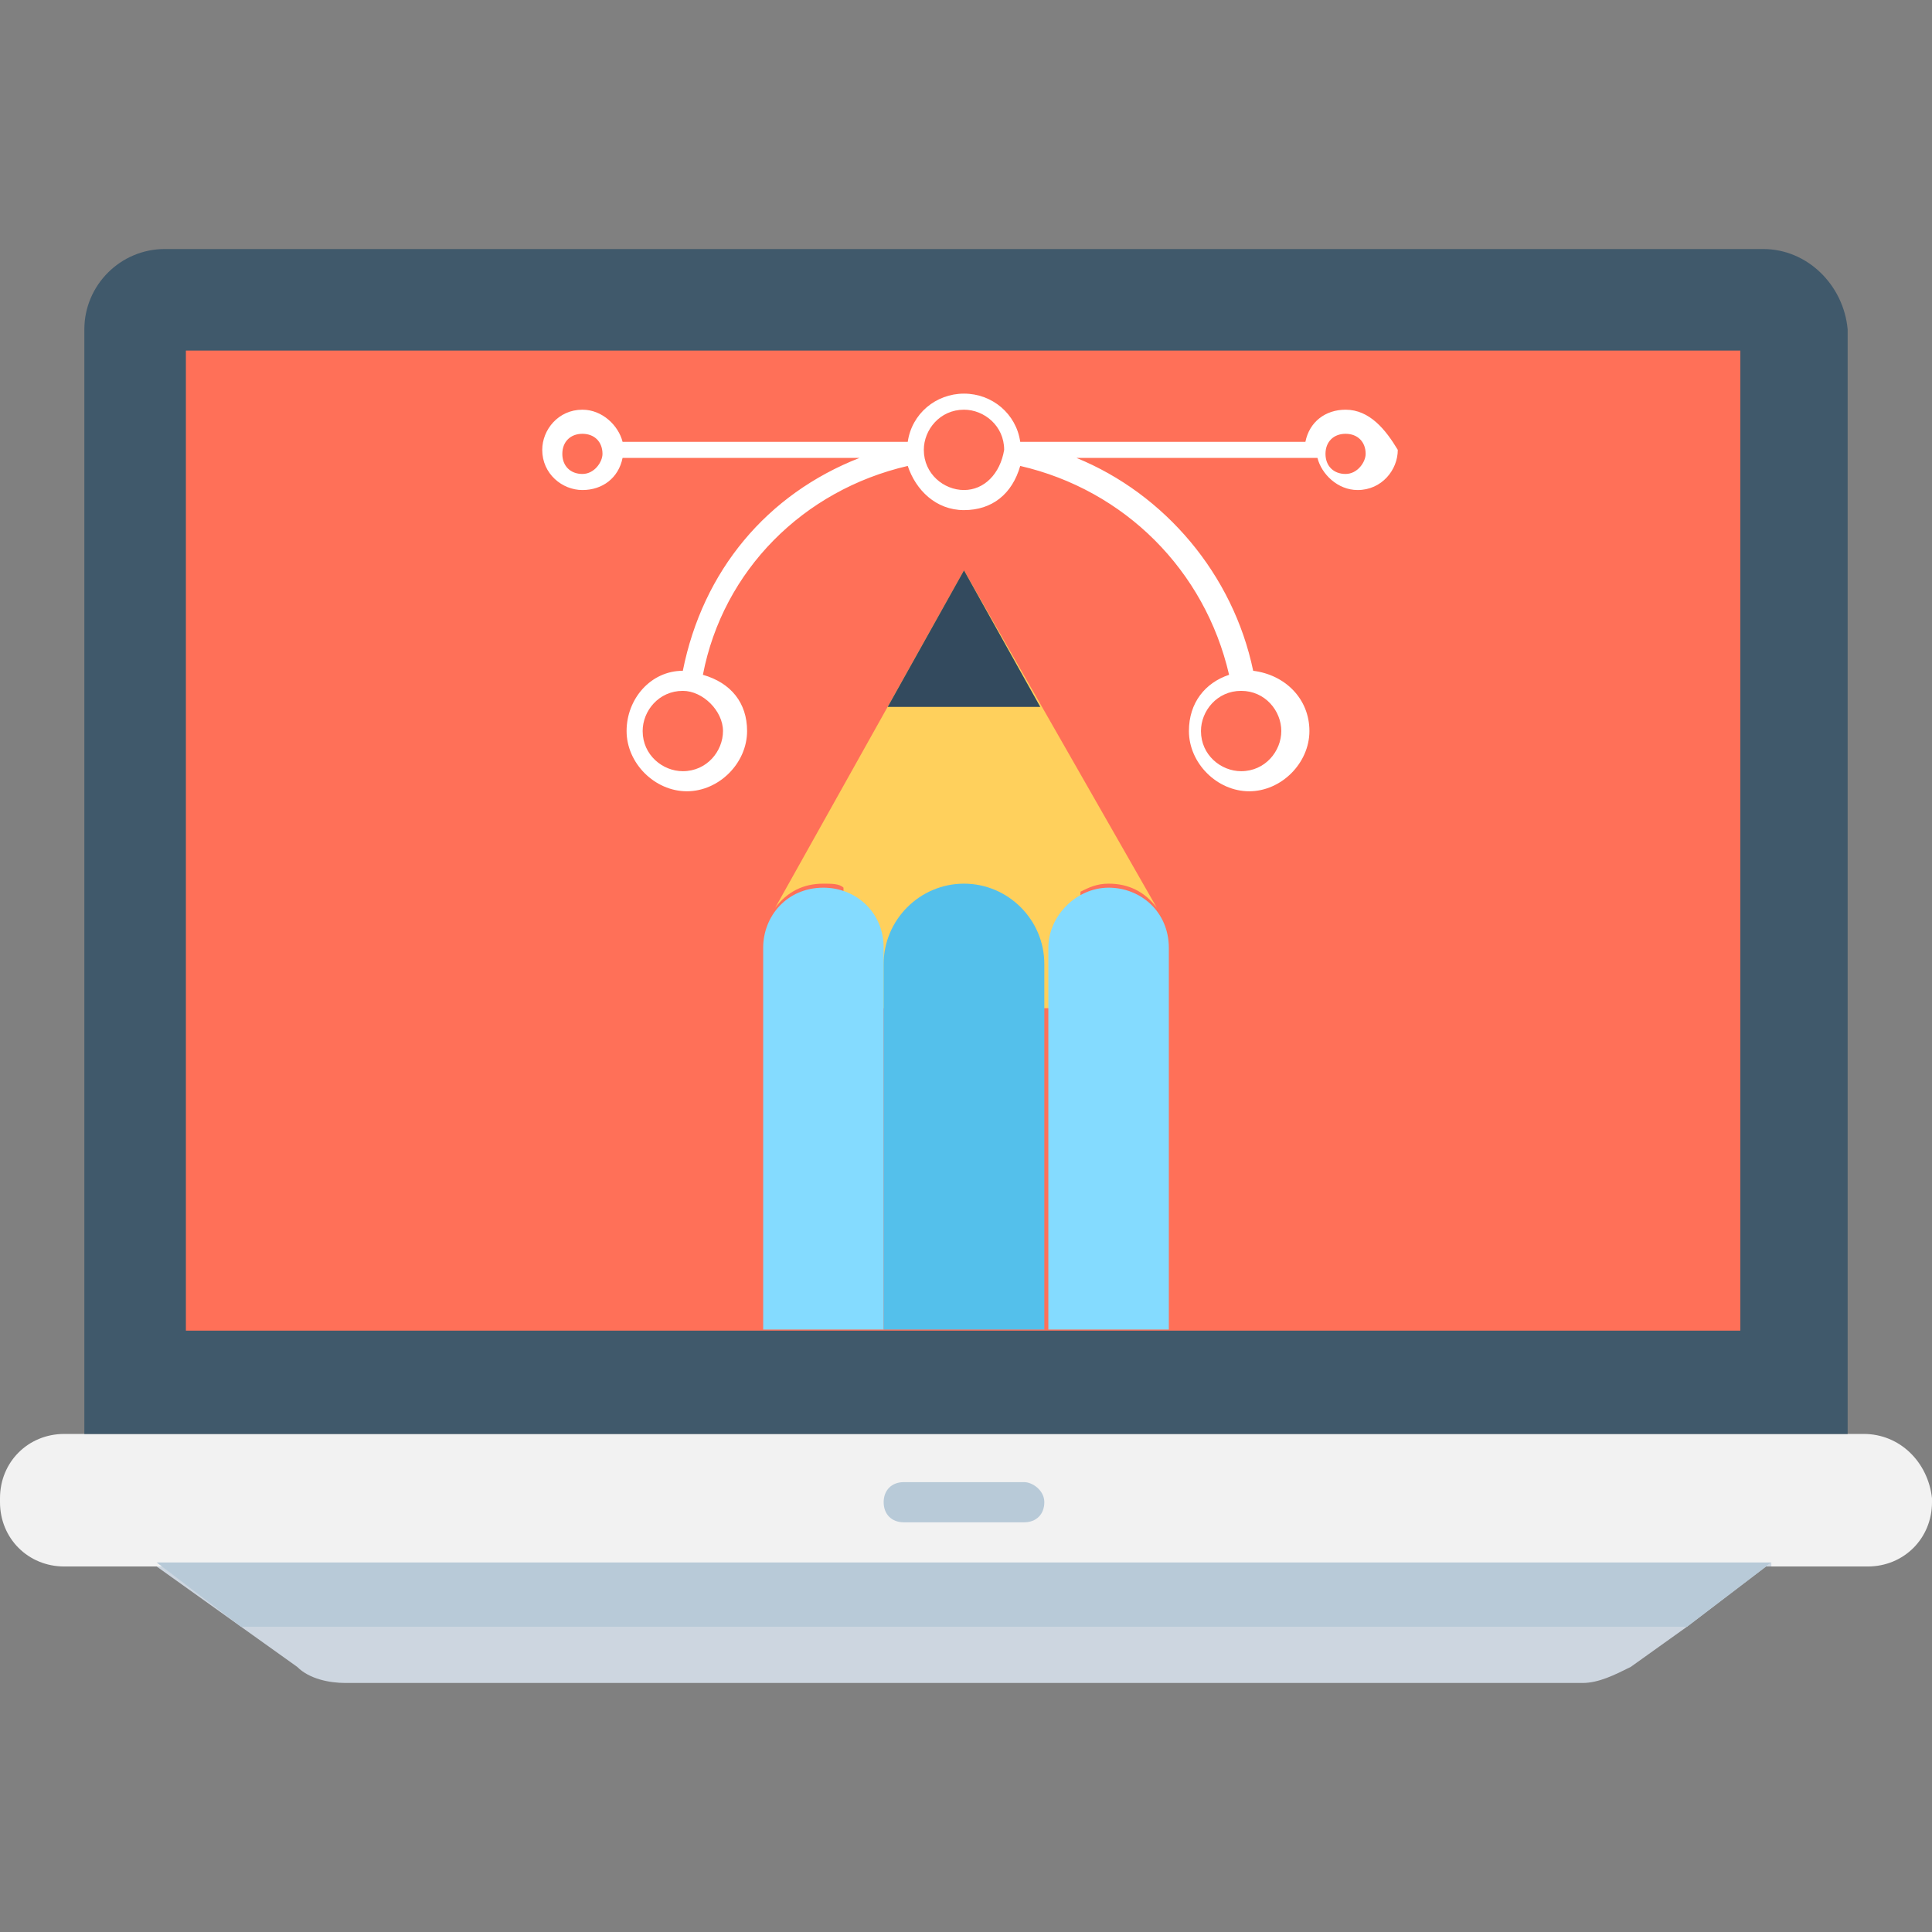
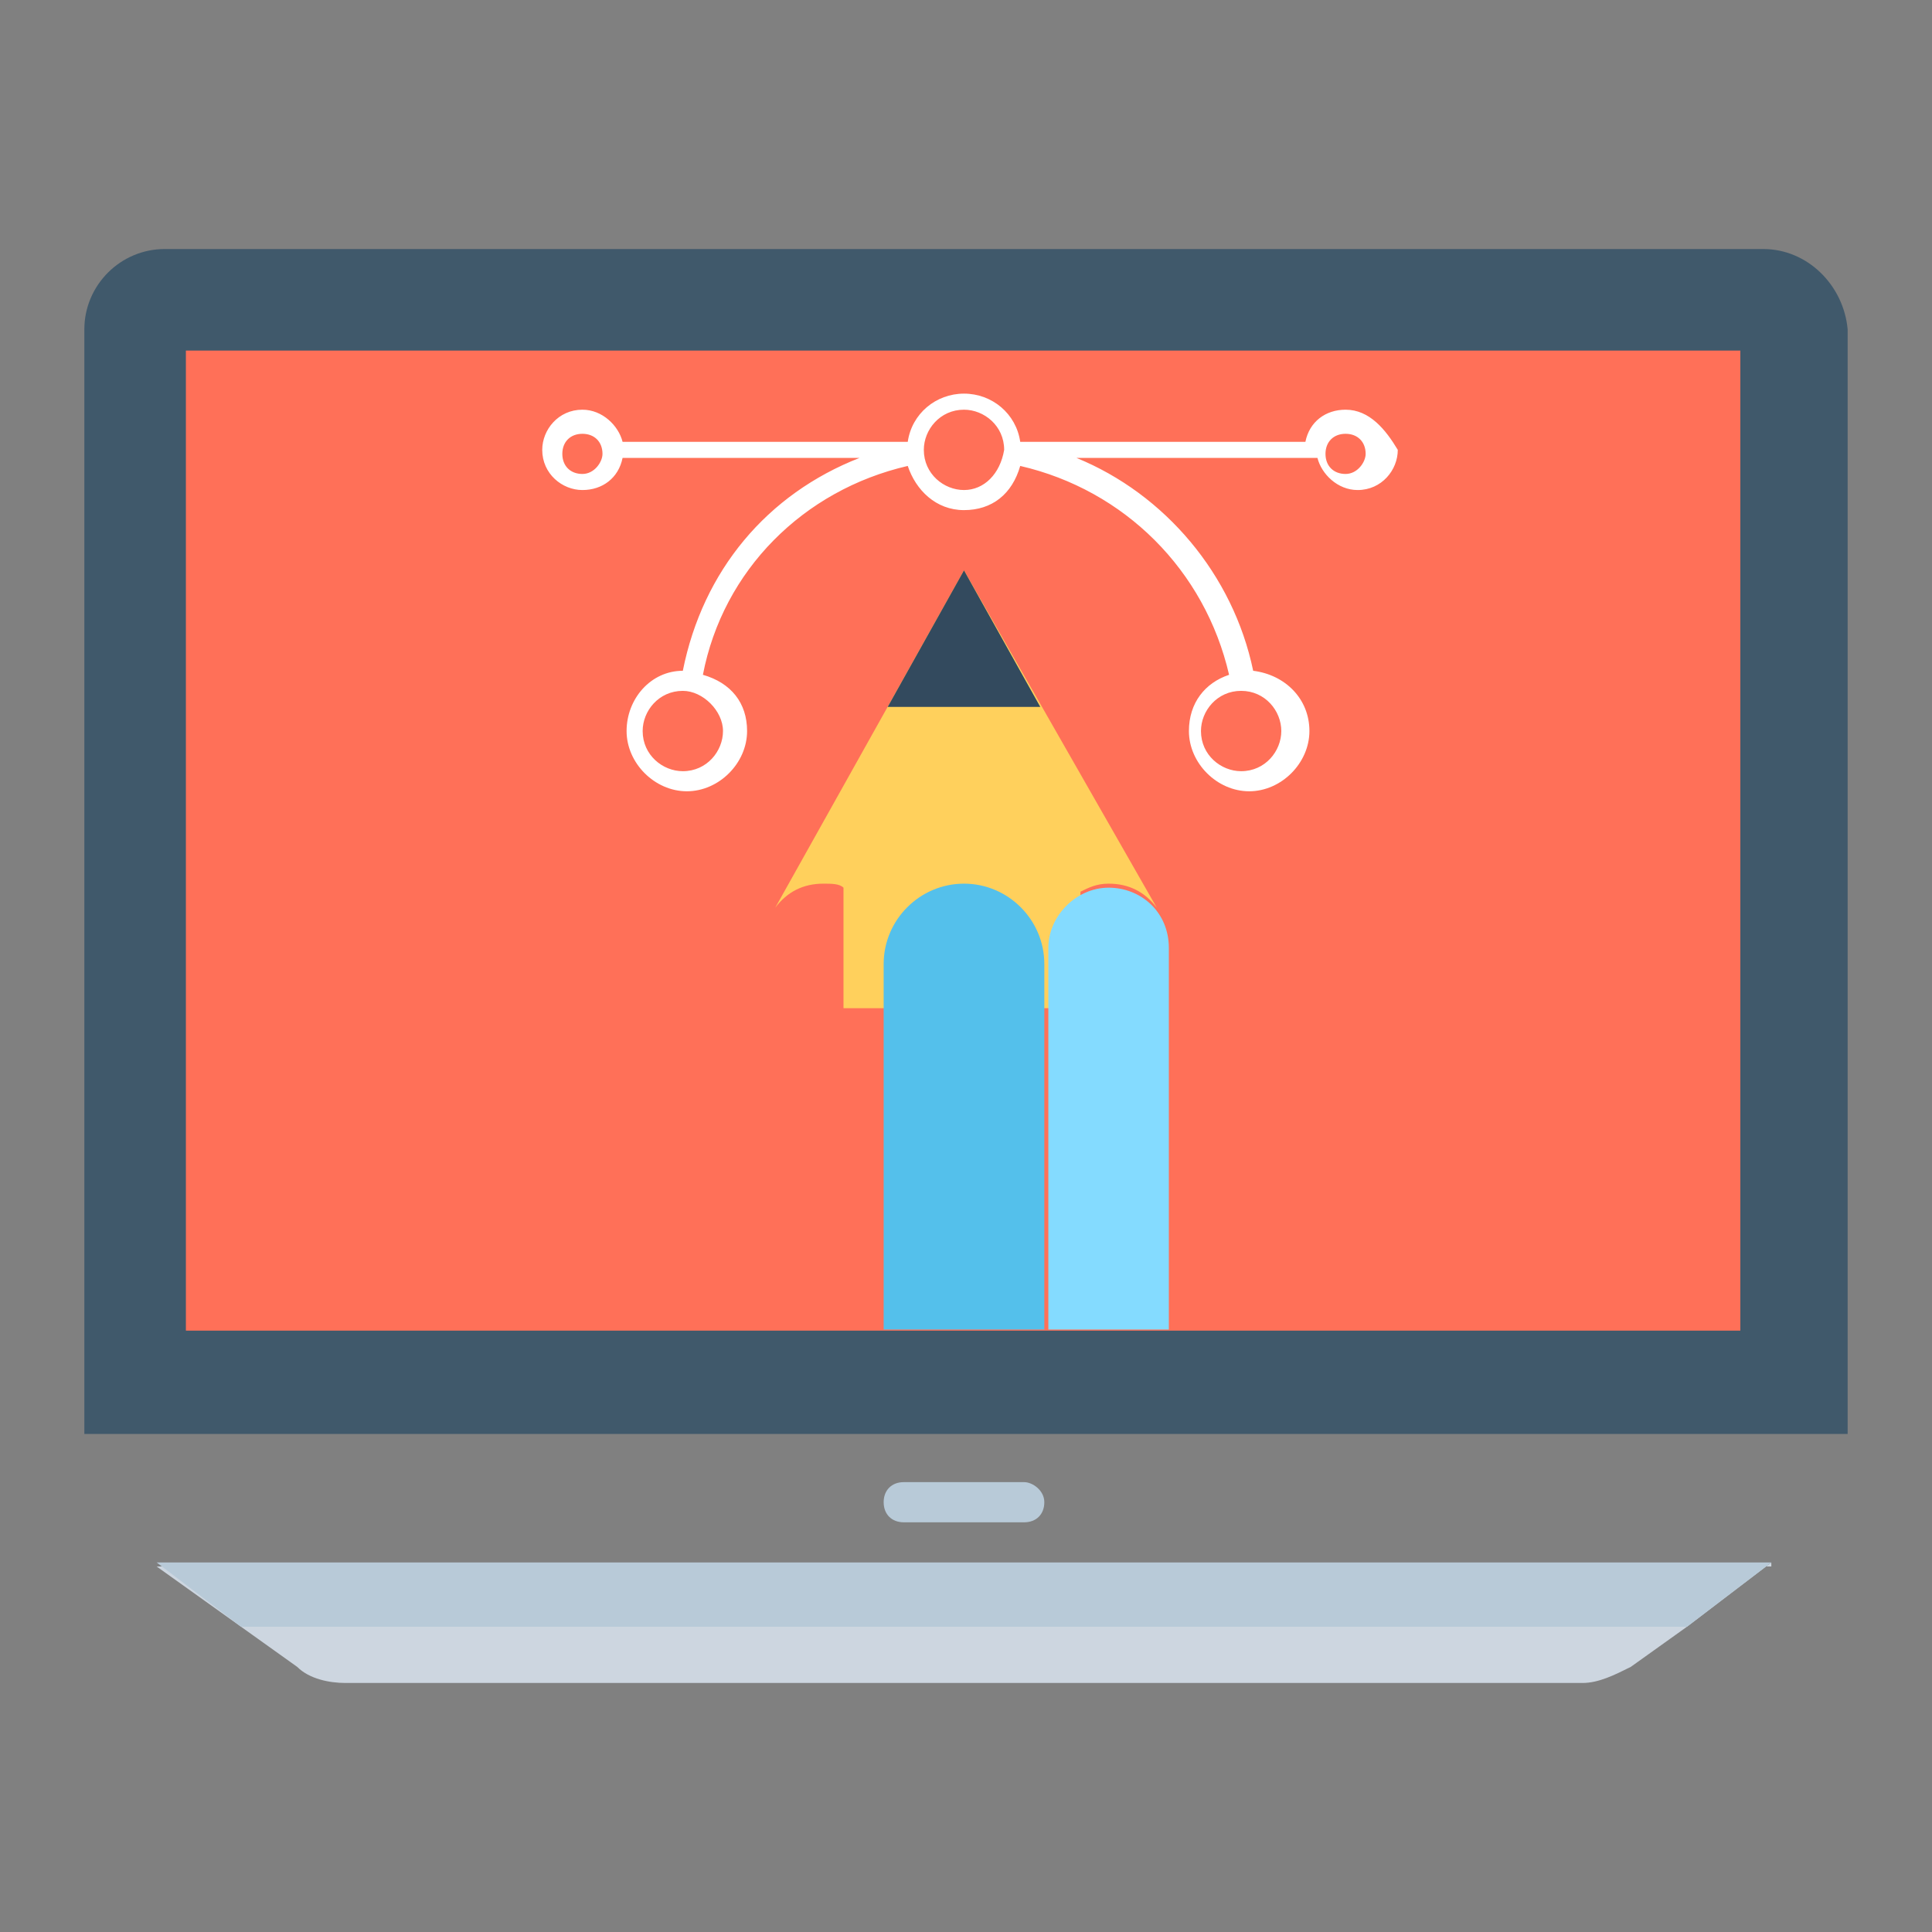
<svg xmlns="http://www.w3.org/2000/svg" version="1.1" id="Layer_1" x="0px" y="0px" viewBox="0 0 502.596 502.596" style="enable-background:new 0 0 502.596 502.596;" xml:space="preserve">
  <rect x="0" y="0" width="502.596" height="502.596" fill="#808080" stroke="none" />
-   <path style="fill:#F2F2F2;" d="M484.833,373.029H16.718C7.314,373.029,0,380.343,0,389.747v1.045  c0,9.404,7.314,16.718,16.718,16.718h469.159c9.404,0,16.718-7.314,16.718-16.718v-1.045  C501.551,380.343,494.237,373.029,484.833,373.029z" />
  <path style="fill:#CDD6E0;" d="M460.8,406.465l-21.943,16.718l-14.629,10.449c-4.18,2.09-8.359,4.18-12.539,4.18H89.861  c-4.18,0-9.404-1.045-12.539-4.18l-14.629-10.449L40.751,407.51H460.8V406.465z" />
  <polygon style="fill:#B8CAD8;" points="460.8,406.465 438.857,423.184 62.694,423.184 40.751,406.465 " />
-   <path style="fill:#40596B;" d="M458.71,64.784H42.841c-11.494,0-20.898,9.404-20.898,20.898v287.347h458.71V85.682  C479.608,74.188,470.204,64.784,458.71,64.784z" />
+   <path style="fill:#40596B;" d="M458.71,64.784H42.841c-11.494,0-20.898,9.404-20.898,20.898v287.347h458.71V85.682  C479.608,74.188,470.204,64.784,458.71,64.784" />
  <rect x="48.358" y="91.199" style="fill:#FF7058;" width="404.375" height="254.955" />
  <path style="fill:#B8CAD8;" d="M266.449,385.567h-31.347c-3.135,0-5.224,2.09-5.224,5.224c0,3.135,2.09,5.224,5.224,5.224h31.347  c3.135,0,5.224-2.09,5.224-5.224C271.673,387.657,268.539,385.567,266.449,385.567z" />
  <path style="fill:#FFD05C;" d="M250.776,148.375l-49.11,87.771c3.135-4.18,7.314-6.269,12.539-6.269l0,0c2.09,0,4.18,0,5.225,1.045  v31.347h61.649v-30.302c2.09-1.045,4.18-2.09,7.314-2.09l0,0c5.224,0,9.404,2.09,12.539,6.269L250.776,148.375z" />
  <g>
    <path style="fill:#84DBFF;" d="M304.065,345.861v-99.265c0-9.404-7.314-15.673-15.673-15.673c-8.359,0-15.673,7.314-15.673,15.673   v99.265H304.065z" />
-     <path style="fill:#84DBFF;" d="M229.878,345.861v-99.265c0-9.404-7.314-15.673-15.673-15.673l0,0   c-9.404,0-15.673,7.314-15.673,15.673v99.265H229.878z" />
  </g>
  <path style="fill:#54C0EB;" d="M271.673,345.861v-95.086c0-11.494-9.404-20.898-20.898-20.898c-11.494,0-20.898,9.404-20.898,20.898  v95.086H271.673z" />
  <polygon style="fill:#334A5E;" points="270.629,183.902 250.776,148.375 230.922,183.902 " />
  <path style="fill:#FFFFFF;" d="M350.041,106.58c-5.224,0-9.404,3.135-10.449,8.359h-74.188c-1.045-7.314-7.314-12.539-14.629-12.539  c-7.314,0-13.584,5.224-14.629,12.539h-74.188c-1.045-4.18-5.224-8.359-10.449-8.359c-6.269,0-10.449,5.224-10.449,10.449  c0,6.269,5.224,10.449,10.449,10.449c5.224,0,9.404-3.135,10.449-8.359h61.649c-24.033,9.404-40.751,29.257-45.976,55.38  c-8.359,0-14.629,7.314-14.629,15.673s7.314,15.673,15.673,15.673s15.673-7.314,15.673-15.673c0-7.314-4.18-12.539-11.494-14.629  c5.224-27.167,26.122-48.065,53.29-54.335c2.09,6.269,7.314,11.494,14.629,11.494c7.314,0,12.539-4.18,14.629-11.494  c27.167,6.269,48.065,27.167,54.335,54.335c-6.269,2.09-10.449,7.314-10.449,14.629c0,8.359,7.314,15.673,15.673,15.673  c8.359,0,15.673-7.314,15.673-15.673s-6.269-14.629-14.629-15.673c-5.224-25.078-22.988-45.976-45.975-55.38h62.694  c1.045,4.18,5.224,8.359,10.449,8.359c6.269,0,10.449-5.224,10.449-10.449C360.49,111.804,356.31,106.58,350.041,106.58z   M188.082,190.171c0,5.224-4.18,10.449-10.449,10.449c-5.224,0-10.449-4.18-10.449-10.449c0-5.224,4.18-10.449,10.449-10.449  C182.857,179.722,188.082,184.947,188.082,190.171z M151.51,123.298c-3.135,0-5.225-2.09-5.225-5.224s2.09-5.224,5.225-5.224  c3.135,0,5.224,2.09,5.224,5.224C156.735,120.163,154.645,123.298,151.51,123.298z M250.776,127.478  c-5.225,0-10.449-4.18-10.449-10.449c0-5.224,4.18-10.449,10.449-10.449c5.224,0,10.449,4.18,10.449,10.449  C260.18,123.298,256,127.478,250.776,127.478z M333.322,190.171c0,5.224-4.18,10.449-10.449,10.449  c-5.224,0-10.449-4.18-10.449-10.449c0-5.224,4.18-10.449,10.449-10.449S333.322,184.947,333.322,190.171z M350.041,123.298  c-3.135,0-5.224-2.09-5.224-5.224s2.09-5.224,5.224-5.224c3.135,0,5.224,2.09,5.224,5.224  C355.265,120.163,353.176,123.298,350.041,123.298z" />
  <g>
</g>
  <g>
</g>
  <g>
</g>
  <g>
</g>
  <g>
</g>
  <g>
</g>
  <g>
</g>
  <g>
</g>
  <g>
</g>
  <g>
</g>
  <g>
</g>
  <g>
</g>
  <g>
</g>
  <g>
</g>
  <g>
</g>
</svg>